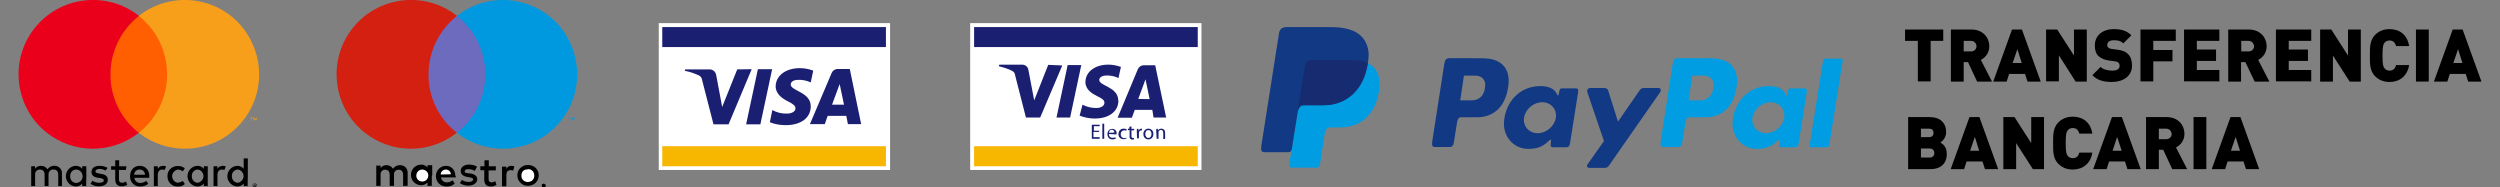
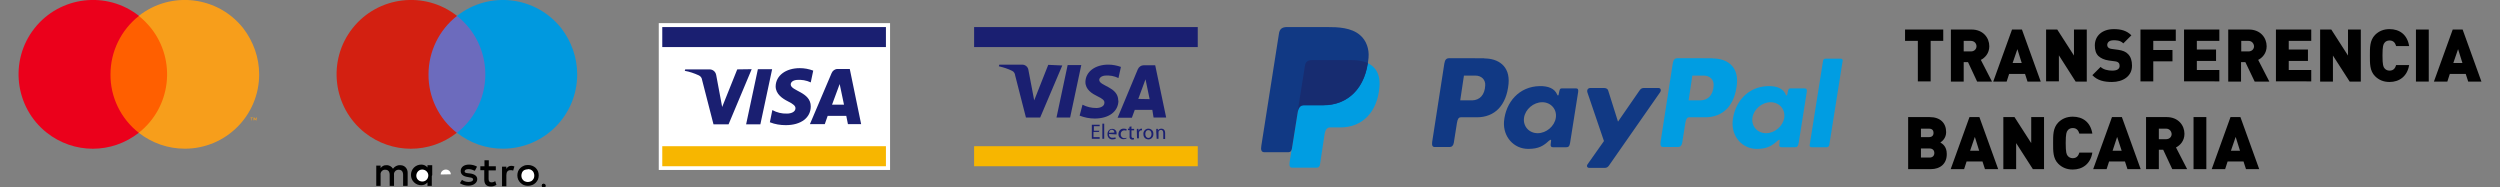
<svg xmlns="http://www.w3.org/2000/svg" version="1.1" id="Layer_1" x="0px" y="0px" viewBox="0 0 1210.6 90.6" style="enable-background:new 0 0 1210.6 90.6;" xml:space="preserve">
  <rect x="0" y="0" width="1210.6" height="90.6" fill="#808080" stroke="none" />
  <style type="text/css">
	.st0{fill:#FF5F00;}
	.st1{fill:#EB001B;}
	.st2{fill:#F79E1B;}
	.st3{fill:#FFFFFF;}
	.st4{fill:#F7B600;}
	.st5{fill:#1A1F71;}
	.st6{fill:#0099DF;}
	.st7{fill:#6C6BBD;}
	.st8{fill:#D32011;}
	.st9{fill-rule:evenodd;clip-rule:evenodd;fill:#009DE2;}
	.st10{fill-rule:evenodd;clip-rule:evenodd;fill:#113984;}
	.st11{fill-rule:evenodd;clip-rule:evenodd;fill:#172C70;}
</style>
  <g>
-     <path d="M220.5,85.3c0-3-1.9-5-4.5-5c-2.8,0-5,2.3-4.9,5.1c0,2.8,2.3,5,5.1,4.9c1.5,0.1,2.9-0.4,4-1.4l-1-1.6c-0.8,0.6-1.7,1-2.7,1   c-1.5,0.1-2.8-0.9-2.9-2.4c0,0,0,0,0,0h7.1v-0.8" />
    <path d="M255.7,79.9c0.7,0,1.4,0.1,2.1,0.4c0.6,0.2,1.1,0.6,1.6,1c0.5,0.5,0.8,1,1.1,1.6c0.5,1.3,0.5,2.7,0,4   c-0.3,0.6-0.6,1.1-1.1,1.6c-0.5,0.5-1.1,0.9-1.7,1.1c-1.3,0.5-2.8,0.5-4.1,0c-0.6-0.3-1.1-0.6-1.6-1.1c-0.5-0.5-0.8-1-1.1-1.6   c-0.5-1.3-0.5-2.7,0-4c0.5-1.2,1.5-2.1,2.7-2.6C254.2,80,254.9,79.9,255.7,79.9" />
    <path d="M209.3,84.8V80H207v1.1c-0.7-0.9-1.8-1.4-3-1.4c-2.8,0-5,2.2-5,5s2.2,5,5,5c1.2,0,2.3-0.5,3-1.4V90h2.1v-4.8L209.3,84.8z" />
    <g>
      <path class="st0" d="M49.9,7.7h34.7v56.6H49.9V7.7z" />
      <path class="st1" d="M53.5,36c0-11,5.1-21.5,13.8-28.3c-15.6-12.3-38.3-9.6-50.6,6s-9.6,38.3,6,50.6c13.1,10.3,31.4,10.3,44.5,0    C58.5,57.5,53.4,47,53.5,36z" />
      <path class="st2" d="M122,58.3v-1.2h0.5v-0.2h-1.2v0.3h0.5v1.2L122,58.3z M124.3,58.3v-1.4H124l-0.4,1l-0.4-1h-0.4v1.4h0.3v-1    l0.4,0.9h0.2l0.4-0.9v1.1L124.3,58.3z M125.5,36c0,19.9-16.1,36-36,36c-8.1,0-15.9-2.7-22.3-7.7c15.6-12.3,18.3-34.9,6-50.6    c-1.8-2.2-3.8-4.3-6-6c15.6-12.3,38.3-9.6,50.6,6C122.7,20.1,125.5,27.9,125.5,36z" />
    </g>
-     <path class="st3" d="M581.8,82.3h-112V11.2h112V82.3L581.8,82.3z" />
    <path class="st4" d="M471.7,70.8h108.3v9.7H471.7V70.8z" />
    <path class="st5" d="M471.7,22.8h108.3v-9.7H471.7V22.8z M523.6,31.5l-5.4,25.4h-6.6l5.4-25.4L523.6,31.5z M551.2,47.9l3.5-9.5   l2,9.6L551.2,47.9z M558.6,56.9h6.1l-5.3-25.3h-5.6c-1.2,0-2.3,0.8-2.8,1.9L541.2,57h6.9l1.4-3.8h8.5L558.6,56.9z M541.5,48.7   c0-6.7-9.2-7-9.2-10c0-0.9,0.9-1.9,2.8-2.1c2.2-0.2,4.5,0.2,6.5,1.2l1.2-5.4c-2-0.7-4-1.1-6.1-1.1c-6.5,0-11,3.5-11.1,8.4   c0,3.7,3.3,5.7,5.8,6.9s3.5,2,3.4,3.2c0,1.7-2,2.5-3.9,2.5c-2.3,0-4.6-0.5-6.7-1.6l-1.4,5.3c2.3,0.9,4.8,1.4,7.3,1.4   c6.9,0,11.4-3.4,11.5-8.6 M514.4,31.7l-10.7,25.2h-6.9l-5.2-20.3c-0.1-1-0.6-1.9-1.5-2.3c-2-1-4.2-1.7-6.4-2.2l0.2-0.8H495   c1.5,0,2.8,1.1,3,2.6l2.8,14.7l6.8-17.2L514.4,31.7z M532.1,63.9h-2.6v2.5h3v0.8h-3.8v-6.8h3.8v0.7h-2.8v2.2h2.7L532.1,63.9z    M533.8,59.9h0.9v7.3h-0.9V59.9z M539.6,64.2c0.1-0.7-0.4-1.3-1.2-1.4c0,0,0,0,0,0c-0.8,0-1.4,0.7-1.4,1.5L539.6,64.2z M537,64.9   c-0.1,0.9,0.5,1.7,1.3,1.8c0.1,0,0.2,0,0.4,0c0.5,0,1,0,1.4-0.2l0.2,0.7c-0.5,0.2-1,0.3-1.6,0.3c-1.3,0.1-2.3-0.9-2.4-2.2   c0-0.1,0-0.2,0-0.3c-0.1-1.3,0.8-2.5,2.1-2.6c0.1,0,0.2,0,0.3,0c1.1,0,2.1,1,2,2.1c0,0.1,0,0.1,0,0.2c0,0.1,0,0.3,0,0.4L537,64.9z    M545.4,67.1c-0.4,0.2-0.9,0.3-1.4,0.3c-1.3,0-2.4-1-2.4-2.3c0-0.1,0-0.1,0-0.2c0-1.4,1-2.6,2.4-2.6c0.1,0,0.2,0,0.3,0   c0.5,0,0.9,0.1,1.3,0.3l-0.2,0.7c-0.3-0.1-0.7-0.2-1-0.2c-0.9,0-1.7,0.8-1.7,1.7c0,0.1,0,0.1,0,0.2c-0.1,0.9,0.6,1.8,1.5,1.9   c0.1,0,0.2,0,0.3,0c0.4,0,0.8-0.1,1.1-0.2L545.4,67.1z M547.9,61.2v1.2h1.3v0.7h-1.3v2.7c0,0.7,0.2,1,0.7,1c0.2,0,0.3,0,0.5,0v0.7   c-0.3,0.1-0.5,0.1-0.8,0.1c-0.4,0-0.7-0.1-1-0.4c-0.3-0.4-0.4-0.8-0.3-1.3V63h-0.8v-0.7h0.7v-0.9L547.9,61.2z M550.5,63.9v-1.5h0.8   v1c0.2-0.6,0.7-1.1,1.4-1.1h0.3v0.8c-0.1,0-0.2,0-0.3,0c-0.6,0-1.1,0.5-1.2,1.1c0,0.1,0,0.3,0,0.4V67h-0.9L550.5,63.9z M554.6,64.9   c0,1.1,0.6,1.9,1.5,1.9s1.5-0.8,1.5-1.9c0-0.8-0.4-1.9-1.5-1.9S554.6,64,554.6,64.9 M558.5,64.9c0.1,1.3-0.9,2.5-2.2,2.6   c-0.1,0-0.1,0-0.2,0c-1.3,0-2.4-1-2.4-2.3c0-0.1,0-0.1,0-0.2c-0.2-1.3,0.8-2.5,2.1-2.7c0.1,0,0.2,0,0.3,0c1.3,0,2.4,1,2.4,2.3   C558.5,64.6,558.5,64.7,558.5,64.9 M559.9,63.8v-1.4h0.8l0,0.8c0.3-0.6,1-0.9,1.7-0.9c0.7,0,1.8,0.4,1.8,2.1v2.9h-0.9v-2.9   c0-0.8-0.3-1.5-1.1-1.5c-0.6,0-1,0.4-1.2,0.9c0,0.1,0,0.3,0,0.4v3h-0.9L559.9,63.8z" />
-     <path class="st6" d="M278.3,58.3v-1.4H278l-0.4,1l-0.4-1h-0.3v1.4h0.3v-1l0.4,0.9h0.3l0.4-0.9v1.1L278.3,58.3z M276,58.3v-1.2h0.5   v-0.2h-1.2v0.3h0.5v1.2L276,58.3z" />
    <path class="st7" d="M237,64.3h-31.5V7.7H237V64.3z" />
    <path class="st8" d="M207.5,36c0-11,5.1-21.5,13.8-28.3c-15.6-12.3-38.3-9.6-50.6,6s-9.6,38.3,6,50.6c13.1,10.3,31.4,10.3,44.5,0   C212.5,57.5,207.4,47,207.5,36" />
    <path class="st6" d="M279.5,36c0,19.9-16.1,36-36,36c-8.1,0-15.9-2.7-22.2-7.7c15.6-12.3,18.3-34.9,6-50.6c-1.8-2.2-3.8-4.3-6-6   c15.6-12.3,38.3-9.6,50.6,6.1C276.7,20.1,279.5,27.9,279.5,36" />
    <path class="st3" d="M319,11.2h112v71.1H319V11.2z" />
    <path class="st4" d="M320.7,70.8H429v9.7H320.7V70.8z" />
    <path class="st5" d="M320.7,13.1H429v9.7H320.7V13.1z M364,33.5l-11.2,26.7h-7.3L340,38.8c-0.1-1-0.7-1.9-1.6-2.3   c-2.2-1-4.5-1.8-6.8-2.2l0.2-0.7h11.8c1.6,0,2.9,1.1,3.2,2.7l2.9,15.5l7.3-18.2L364,33.5z M392.6,51.5c0-7-9.7-7.4-9.7-10.6   c0-1,0.9-2,2.9-2.2c2.3-0.2,4.7,0.2,6.8,1.2l1.2-5.7c-2.1-0.8-4.3-1.2-6.5-1.2c-6.8,0-11.6,3.6-11.7,8.8c0,3.8,3.4,6,6,7.3   s3.6,2.2,3.6,3.3c0,1.8-2.1,2.6-4.1,2.6c-2.5,0.1-4.9-0.5-7.1-1.7l-1.2,5.9c2.5,1,5.1,1.4,7.7,1.4C387.9,60.6,392.6,57,392.6,51.5    M410.6,60.1h6.4l-5.5-26.7h-5.9c-1.3,0-2.4,0.8-2.9,2l-10.5,24.7h7.2l1.4-4h9L410.6,60.1z M402.9,50.7l3.7-10l2.1,10H402.9z    M373.9,33.5l-5.7,26.7h-6.9l5.7-26.7H373.9z" />
    <g>
      <path class="st9" d="M635.2,29.1h19.2c10.3,0,14.2,5.2,13.6,12.9c-1,12.7-8.7,19.7-18.8,19.7h-5.1c-1.4,0-2.3,0.9-2.7,3.4    l-2.2,14.5c-0.1,0.9-0.6,1.5-1.4,1.6h-12.1c-1.1,0-1.5-0.9-1.2-2.8l7.4-46.7C632.2,30,633.2,29.1,635.2,29.1z" />
      <path class="st10" d="M718.8,28.3c6.5,0,12.5,3.5,11.7,12.3c-1,10.4-6.6,16.2-15.4,16.2h-7.7c-1.1,0-1.6,0.9-1.9,2.8l-1.5,9.5    c-0.2,1.4-1,2.1-2,2.1h-7.2c-1.1,0-1.5-0.7-1.3-2.4l5.9-38c0.3-1.9,1-2.6,2.3-2.6H718.8L718.8,28.3z M707.1,48.6l5.8,0    c3.7-0.1,6.1-2.7,6.3-7.2c0.2-2.8-1.8-4.8-4.8-4.8l-5.5,0L707.1,48.6L707.1,48.6z M749.9,68.3c0.7-0.6,1.3-0.9,1.2-0.2l-0.2,1.8    c-0.1,0.9,0.2,1.4,1.1,1.4h6.4c1.1,0,1.6-0.4,1.9-2.1l3.9-24.6c0.2-1.2-0.1-1.8-1-1.8h-7c-0.6,0-0.9,0.4-1.1,1.3l-0.3,1.5    c-0.1,0.8-0.5,0.9-0.8,0.1c-1.2-2.8-4.2-4.1-8.5-4c-9.8,0.2-16.4,7.7-17.2,17.2c-0.5,7.4,4.8,13.2,11.7,13.2    C745.1,72.1,747.4,70.6,749.9,68.3L749.9,68.3z M744.6,64.5c-4.2,0-7.2-3.4-6.6-7.5c0.6-4.1,4.6-7.5,8.8-7.5s7.2,3.4,6.6,7.5    C752.8,61.1,748.8,64.5,744.6,64.5L744.6,64.5z M776.6,42.6h-6.4c-1.3,0-1.9,1-1.5,2.2l8,23.5l-7.9,11.2c-0.7,0.9-0.2,1.8,0.8,1.8    h7.3c1.1,0,1.6-0.3,2.2-1.1l24.7-35.4c0.8-1.1,0.4-2.2-0.8-2.2l-6.9,0c-1.2,0-1.7,0.5-2.3,1.4l-10.3,14.9L778.8,44    C778.6,43.1,777.9,42.6,776.6,42.6z" />
      <path class="st9" d="M829.4,28.3c6.5,0,12.5,3.5,11.7,12.3c-1,10.4-6.6,16.2-15.4,16.2H818c-1.1,0-1.6,0.9-1.9,2.8l-1.5,9.5    c-0.2,1.4-1,2.1-2,2.1h-7.2c-1.1,0-1.5-0.7-1.3-2.4l5.9-38c0.3-1.9,1-2.6,2.3-2.6H829.4L829.4,28.3z M817.7,48.6l5.8,0    c3.7-0.1,6.1-2.7,6.3-7.2c0.2-2.8-1.8-4.8-4.8-4.8l-5.5,0L817.7,48.6L817.7,48.6z M860.6,68.3c0.7-0.6,1.3-0.9,1.2-0.2l-0.2,1.8    c-0.1,0.9,0.2,1.4,1.1,1.4h6.4c1.1,0,1.6-0.4,1.9-2.1l3.9-24.6c0.2-1.2-0.1-1.8-1-1.8h-7c-0.6,0-0.9,0.4-1.1,1.3l-0.3,1.5    c-0.1,0.8-0.5,0.9-0.8,0.1c-1.2-2.8-4.2-4.1-8.5-4c-9.8,0.2-16.4,7.7-17.2,17.2c-0.5,7.4,4.8,13.2,11.7,13.2    C855.7,72.1,858,70.6,860.6,68.3L860.6,68.3z M855.2,64.5c-4.2,0-7.2-3.4-6.6-7.5c0.6-4.1,4.6-7.5,8.8-7.5c4.2,0,7.2,3.4,6.6,7.5    C863.4,61.1,859.4,64.5,855.2,64.5L855.2,64.5z M884.6,71.3h-7.4c-0.6,0-1-0.5-0.9-1l6.5-40.9c0.1-0.6,0.6-1,1.2-1h7.4    c0.6,0,1,0.5,0.9,1l-6.5,40.9C885.7,70.8,885.2,71.3,884.6,71.3z" />
      <path class="st10" d="M623.2,13.1h19.3c5.4,0,11.9,0.2,16.2,4c2.9,2.5,4.4,6.6,4,10.9c-1.2,14.7-10,23-21.8,23h-9.5    c-1.6,0-2.7,1.1-3.1,4l-2.7,16.9c-0.2,1.1-0.6,1.7-1.5,1.8h-11.9c-1.3,0-1.8-1-1.4-3.2l8.5-54.1C619.6,14.1,620.8,13.1,623.2,13.1    z" />
      <path class="st11" d="M628.5,53.2l3.4-21.3c0.3-1.9,1.3-2.8,3.4-2.8h19.2c3.2,0,5.8,0.5,7.8,1.4c-1.9,13.1-10.4,20.4-21.5,20.4    h-9.5C630,50.9,629.1,51.5,628.5,53.2z" />
    </g>
    <path d="M247.6,80.3c0.5,0,1,0.1,1.5,0.3l-0.6,2c-0.4-0.2-0.9-0.2-1.3-0.2c-1.4,0-2,0.9-2,2.5v5.3h-2.1v-9.5h2.1v1.1   C245.7,80.8,246.6,80.3,247.6,80.3" />
    <path d="M240,82.5h-3.4v4.2c0,1,0.4,1.6,1.4,1.6c0.7,0,1.3-0.2,1.8-0.6l0.6,1.8c-0.8,0.5-1.7,0.8-2.6,0.8c-2.5,0-3.3-1.3-3.3-3.5   v-4.4h-1.9v-1.9h2v-2.9h2.1v2.9h3.4v1.9L240,82.5z" />
    <path class="st3" d="M213.4,84.5c0-1.4,1.2-2.4,2.5-2.4c0,0,0,0,0,0c1.3,0,2.4,1,2.4,2.3L213.4,84.5z" />
    <path d="M229.8,82.7c-0.9-0.5-1.9-0.8-3-0.8c-1.1,0-1.8,0.4-1.8,1.1s0.8,0.8,1.7,0.9l1,0.1c2.1,0.3,3.4,1.2,3.4,2.8   s-1.6,3.1-4.3,3.1c-1.5,0-2.9-0.4-4.1-1.2l1-1.6c0.9,0.7,2.1,1,3.2,1c1.4,0,2.2-0.5,2.2-1.2c0-0.6-0.6-0.9-1.7-1l-1-0.2   c-2.1-0.3-3.3-1.3-3.3-2.9c0-1.9,1.6-3.1,4-3.1c1.4,0,2.7,0.3,3.9,1l-0.9,1.7L229.8,82.7z" />
    <path class="st3" d="M255.5,82c-0.4,0-0.8,0.1-1.2,0.2c-0.4,0.1-0.7,0.3-1,0.6c-0.3,0.3-0.5,0.6-0.6,1c-0.3,0.8-0.3,1.7,0,2.5   c0.2,0.4,0.4,0.7,0.7,1c0.3,0.3,0.6,0.5,1,0.6c0.8,0.3,1.6,0.3,2.4,0c0.4-0.1,0.7-0.3,1-0.6c0.3-0.3,0.5-0.6,0.7-1   c0.3-0.8,0.3-1.7,0-2.5c-0.1-0.4-0.3-0.7-0.6-1c-0.3-0.3-0.6-0.5-1-0.7c-0.4-0.1-0.8-0.2-1.2-0.2" />
    <path class="st3" d="M201.6,84.9c0.1-1.6,1.4-2.9,3-2.8c1.6,0.1,2.9,1.4,2.8,3c-0.1,1.6-1.3,2.8-2.9,2.8c-1.6,0-2.9-1.2-2.9-2.8   C201.6,85,201.6,84.9,201.6,84.9" />
    <path d="M197.4,89.8v-6c0.1-2-1.3-3.7-3.3-3.8c-0.1,0-0.3,0-0.4,0c-1.3-0.1-2.6,0.6-3.4,1.7c-0.7-1.1-1.9-1.8-3.2-1.7   c-1.1-0.1-2.2,0.5-2.8,1.4v-1.2h-2.1V90h2.1v-5.3c-0.2-1.2,0.7-2.4,1.9-2.5c0.1,0,0.3,0,0.4,0c1.4,0,2.1,0.9,2.1,2.5V90h2.1v-5.3   c-0.2-1.2,0.7-2.4,2-2.5c0.1,0,0.2,0,0.3,0c1.4,0,2.1,0.9,2.1,2.5V90h2.1L197.4,89.8z" />
    <path d="M262.9,89.2v0.2h0.2c0,0,0.1,0,0.1,0c0,0,0-0.1,0-0.1c0,0,0-0.1,0-0.1c0,0-0.1,0-0.1,0L262.9,89.2z" />
    <path d="M263.1,89.1c0.1,0,0.2,0,0.3,0.1c0.1,0.1,0.1,0.2,0.1,0.3c0,0.1,0,0.1-0.1,0.2c-0.1,0.1-0.1,0.1-0.2,0.1l0.3,0.4h-0.2   l-0.3-0.3h-0.1v0.4h-0.2v-0.8L263.1,89.1z" />
    <path d="M263.1,90.2c0.1,0,0.2,0,0.3,0c0.1,0,0.1-0.1,0.2-0.1c0.1-0.1,0.1-0.1,0.2-0.2c0.1-0.2,0.1-0.4,0-0.6   c0-0.1-0.1-0.1-0.2-0.2c-0.1,0-0.1-0.1-0.2-0.1c-0.1,0-0.2,0-0.3,0c-0.1,0-0.2,0-0.3,0.1c-0.1,0-0.2,0.1-0.2,0.2   c-0.2,0.2-0.2,0.5-0.1,0.8c0,0.1,0.1,0.2,0.2,0.3c0.1,0.1,0.2,0.2,0.3,0.2c0.1,0.1,0.2,0.1,0.3,0.1" />
    <path d="M263.3,89c0.1,0,0.3,0,0.4,0.1c0.1,0,0.2,0.1,0.3,0.2c0.1,0.1,0.2,0.2,0.2,0.3c0.1,0.2,0.1,0.5,0,0.7   c0,0.1-0.1,0.2-0.2,0.3c-0.1,0.1-0.2,0.2-0.3,0.2c-0.1,0.1-0.3,0.1-0.4,0.1c-0.3,0-0.5-0.1-0.7-0.3c-0.1-0.1-0.2-0.2-0.2-0.3   c-0.1-0.2-0.1-0.5,0-0.7c0-0.1,0.1-0.2,0.2-0.3c0.1-0.1,0.2-0.2,0.3-0.2C263,89.1,263.1,89,263.3,89" />
-     <path d="M30,90.1v-6c0.2-1.9-1.3-3.6-3.2-3.8c-0.2,0-0.3,0-0.5,0C25,80.2,23.7,80.9,23,82c-0.7-1.1-1.8-1.7-3.1-1.7   c-1.1-0.1-2.2,0.5-2.9,1.4v-1.2h-1.9v9.6H17v-5.5c-0.1-1.3,0.8-2.4,2.1-2.5c0.1,0,0.2,0,0.3,0c1.4,0,2.2,0.9,2.2,2.5v5.5h1.9v-5.5   c-0.1-1.3,0.8-2.4,2-2.5c0.2,0,0.3,0,0.5,0c1.4,0,2.2,0.9,2.2,2.5v5.5L30,90.1z M61.2,80.5h-3.5v-2.9h-1.9v2.9h-2v1.7h2v4.5   c0,2.2,0.8,3.5,3.2,3.5c0.9,0,1.8-0.2,2.6-0.7L61,87.9c-0.6,0.4-1.2,0.6-1.9,0.6c-1,0-1.5-0.6-1.5-1.6v-4.6H61L61.2,80.5z M79,80.3   c-1.1,0-2,0.5-2.6,1.4v-1.2h-1.9v9.6h1.9v-5.4c0-1.6,0.8-2.6,2.1-2.6c0.4,0,0.9,0.1,1.3,0.2l0.6-1.8C80,80.4,79.5,80.3,79,80.3   L79,80.3z M52.1,81.3c-1.2-0.7-2.5-1-3.9-1c-2.4,0-3.9,1.1-3.9,3c0,1.6,1.1,2.5,3.2,2.8l1,0.1c1.1,0.2,1.8,0.6,1.8,1.1   c0,0.7-0.8,1.2-2.3,1.2c-1.1,0-2.3-0.3-3.2-1l-1,1.5c1.2,0.8,2.7,1.3,4.1,1.2c2.8,0,4.3-1.3,4.3-3.1s-1.2-2.6-3.3-2.9l-1-0.2   c-0.9-0.1-1.7-0.4-1.7-1s0.8-1.2,1.9-1.2c1.1,0,2.1,0.3,3,0.8L52.1,81.3z M81.1,85.3c-0.1,2.6,1.9,4.9,4.5,5c0.2,0,0.3,0,0.5,0   c1.3,0.1,2.5-0.3,3.4-1.2l-1-1.5c-0.7,0.5-1.6,0.8-2.5,0.9c-1.8-0.3-2.9-2.1-2.6-3.8c0.3-1.3,1.3-2.3,2.6-2.6   c0.9,0,1.8,0.3,2.5,0.9l1-1.5c-1-0.8-2.2-1.2-3.4-1.1c-2.6-0.1-4.9,1.9-5,4.5c0,0.2,0,0.3,0,0.5V85.3z M67.7,80.3   c-2.8,0-4.7,2-4.7,5c-0.2,2.6,1.8,4.8,4.4,5c0.2,0,0.3,0,0.5,0c1.4,0,2.8-0.4,3.9-1.3l-1-1.4c-0.8,0.6-1.8,1-2.8,1   c-1.5,0.1-2.8-1-2.9-2.5h7.2v-0.8c0-3-1.9-5-4.6-5L67.7,80.3z M67.7,82.1c1.3,0,2.5,1,2.5,2.4c0,0,0,0,0,0.1H65   C65,83.1,66.2,82,67.7,82.1C67.6,82,67.6,82,67.7,82.1L67.7,82.1z M41.8,85.3v-4.8h-2v1.2c-0.8-0.9-1.9-1.4-3.1-1.4   c-2.8,0.1-4.9,2.5-4.8,5.2c0.1,2.6,2.2,4.7,4.8,4.8c1.2,0,2.3-0.5,3.1-1.4v1.2h1.9L41.8,85.3z M34,85.3c-0.1-1.7,1.1-3.1,2.8-3.2   c0.1,0,0.2,0,0.2,0c1.8,0.1,3.1,1.7,3,3.5c-0.1,1.6-1.4,2.9-3,3c-1.7,0-3-1.3-3-3C34,85.5,34,85.4,34,85.3L34,85.3z M107.9,80.3   c-1.1,0-2,0.5-2.6,1.4v-1.2h-1.9v9.6h1.9v-5.4c0-1.6,0.8-2.6,2.1-2.6c0.4,0,0.9,0.1,1.3,0.2l0.6-1.8   C108.9,80.4,108.4,80.3,107.9,80.3L107.9,80.3z M123.3,88.7c0.1,0,0.3,0,0.4,0.1c0.1,0,0.2,0.1,0.3,0.2c0.1,0.1,0.2,0.2,0.2,0.3   c0.1,0.2,0.1,0.5,0,0.7c0,0.1-0.1,0.2-0.2,0.3c-0.1,0.1-0.2,0.2-0.3,0.2c-0.1,0.1-0.3,0.1-0.4,0.1c-0.4,0-0.7-0.2-0.9-0.6   c-0.1-0.2-0.1-0.5,0-0.7c0.1-0.1,0.1-0.2,0.2-0.3c0.1-0.1,0.2-0.2,0.3-0.2C123,88.7,123.2,88.7,123.3,88.7L123.3,88.7z M123.3,90.4   c0.1,0,0.2,0,0.3-0.1c0.1,0,0.2-0.1,0.2-0.2c0.3-0.3,0.3-0.7,0-1c-0.1-0.1-0.1-0.1-0.2-0.2c-0.1,0-0.2-0.1-0.3-0.1   c-0.1,0-0.2,0-0.3,0.1c-0.1,0-0.2,0.1-0.2,0.2c-0.3,0.3-0.3,0.7,0,1c0.1,0.1,0.2,0.1,0.2,0.2C123.1,90.4,123.2,90.4,123.3,90.4   L123.3,90.4z M123.4,89.2c0.1,0,0.2,0,0.3,0.1c0.1,0.1,0.1,0.2,0.1,0.3c0,0.1,0,0.2-0.1,0.2c-0.1,0.1-0.1,0.1-0.2,0.1l0.3,0.4h-0.2   l-0.2-0.3h-0.1v0.3h-0.2v-0.9L123.4,89.2z M123.2,89.4v0.2h0.2c0.1,0,0.1,0,0.2,0c0,0,0-0.1,0-0.1c0,0,0-0.1,0-0.1c0,0-0.1,0-0.1,0   L123.2,89.4z M100.6,85.3v-4.8h-1.9v1.2c-0.8-0.9-1.9-1.4-3.1-1.4c-2.8,0.1-4.9,2.5-4.8,5.2c0.1,2.6,2.2,4.7,4.8,4.8   c1.2,0,2.3-0.5,3.1-1.4v1.2h1.9V85.3z M92.9,85.3c-0.1-1.7,1.1-3.1,2.8-3.2c0.1,0,0.2,0,0.2,0c1.8,0.3,2.9,2.1,2.6,3.8   c-0.3,1.3-1.3,2.3-2.6,2.6c-1.7,0-3-1.3-3-3c0-0.1,0-0.2,0-0.3V85.3z M120,85.3v-8.6h-2v5c-0.8-0.9-1.9-1.4-3.1-1.4   c-2.8,0.1-4.9,2.5-4.8,5.2c0.1,2.6,2.2,4.7,4.8,4.8c1.2,0,2.3-0.5,3.1-1.4v1.2h1.9L120,85.3z M112.3,85.3c-0.1-1.7,1.1-3.1,2.8-3.2   c0.1,0,0.2,0,0.2,0c1.8,0.3,2.9,2.1,2.6,3.8c-0.3,1.3-1.3,2.3-2.6,2.6c-1.7,0-3-1.3-3-3c0-0.1,0-0.2,0-0.3V85.3z" />
    <g>
      <path d="M934.9,19.8v19.6h-6.2V19.8h-6.2v-5.5h18.5v5.5H934.9z" />
      <path d="M957.4,39.5l-4.4-9.4h-2.1v9.4h-6.2V14.3h10c5.6,0,8.6,4,8.6,8.1c0,3.4-2.1,5.6-4.1,6.6l5.4,10.5H957.4z M954.4,19.8h-3.5    v5.1h3.5c1.7,0,2.7-1.2,2.7-2.5C957.1,21.1,956.1,19.8,954.4,19.8z" />
      <path d="M981.8,39.5l-1.2-3.7h-7.7l-1.2,3.7h-6.5l9.1-25.2h4.8l9.1,25.2H981.8z M976.9,23.8l-2.3,6.7h4.4L976.9,23.8z" />
      <path d="M1005.1,39.5L997,26.8v12.6h-6.2V14.3h5.4l8.1,12.6V14.3h6.2v25.2H1005.1z" />
      <path d="M1022.7,39.7c-3.8,0-7-0.7-9.5-3.3l4-4c1.3,1.3,3.6,1.8,5.6,1.8c2.4,0,3.6-0.8,3.6-2.3c0-0.6-0.1-1.1-0.5-1.5    c-0.3-0.3-0.8-0.6-1.7-0.7l-3-0.4c-2.2-0.3-3.9-1.1-5.1-2.2c-1.2-1.2-1.7-2.9-1.7-5.1c0-4.6,3.5-7.9,9.2-7.9c3.6,0,6.3,0.8,8.5,3    l-3.9,3.9c-1.6-1.6-3.7-1.5-4.8-1.5c-2.2,0-3,1.2-3,2.3c0,0.3,0.1,0.8,0.5,1.2c0.3,0.3,0.8,0.6,1.7,0.7l3,0.4    c2.3,0.3,3.9,1,4.9,2.1c1.3,1.3,1.9,3.2,1.9,5.5C1032.5,36.9,1028,39.7,1022.7,39.7z" />
      <path d="M1042.7,19.8v4.4h9.3v5.5h-9.3v9.7h-6.2V14.3h17.1v5.5H1042.7z" />
      <path d="M1057.6,39.5V14.3h17.1v5.5h-10.9V24h9.3v5.5h-9.3v4.4h10.9v5.5H1057.6z" />
      <path d="M1091.8,39.5l-4.5-9.4h-2.1v9.4h-6.2V14.3h10c5.6,0,8.6,4,8.6,8.1c0,3.4-2.1,5.6-4.1,6.6l5.4,10.5H1091.8z M1088.8,19.8    h-3.5v5.1h3.5c1.7,0,2.7-1.2,2.7-2.5C1091.4,21.1,1090.5,19.8,1088.8,19.8z" />
      <path d="M1102.1,39.5V14.3h17.1v5.5h-10.9V24h9.3v5.5h-9.3v4.4h10.9v5.5H1102.1z" />
-       <path d="M1137.8,39.5l-8.1-12.6v12.6h-6.2V14.3h5.4l8.1,12.6V14.3h6.2v25.2H1137.8z" />
+       <path d="M1137.8,39.5l-8.1-12.6v12.6h-6.2V14.3h5.4l8.1,12.6V14.3h6.2v25.2z" />
      <path d="M1157.1,39.7c-2.9,0-5.2-1-7-2.8c-2.6-2.6-2.5-6.2-2.5-10s-0.1-7.3,2.5-10c1.8-1.8,4.1-2.8,7-2.8c4.8,0,8.6,2.6,9.5,8.2    h-6.3c-0.4-1.4-1.2-2.7-3.2-2.7c-1.1,0-2,0.5-2.4,1.1c-0.6,0.7-1,1.6-1,6.2s0.4,5.5,1,6.2c0.5,0.6,1.3,1.1,2.4,1.1    c2,0,2.8-1.3,3.2-2.7h6.3C1165.7,37,1161.8,39.7,1157.1,39.7z" />
      <path d="M1169.9,39.5V14.3h6.2v25.2H1169.9z" />
      <path d="M1195.2,39.5l-1.2-3.7h-7.7l-1.2,3.7h-6.5l9.1-25.2h4.8l9.1,25.2H1195.2z M1190.3,23.8l-2.3,6.7h4.4L1190.3,23.8z" />
      <path d="M935,81.9h-11V56.7h10.4c5.2,0,8,2.9,8,7.3c0,2.9-2,4.5-2.8,5c1,0.6,3.1,1.9,3.1,5.5C942.8,79.3,939.5,81.9,935,81.9z     M934.1,62.3h-3.9v4.1h3.9c1.7,0,2.2-1.1,2.2-2C936.3,63.3,935.8,62.3,934.1,62.3z M934.4,71.9h-4.2v4.4h4.2    c1.7,0,2.3-1.2,2.3-2.2S936.1,71.9,934.4,71.9z" />
      <path d="M961.2,81.9l-1.2-3.7h-7.7l-1.2,3.7h-6.5l9.1-25.2h4.8l9.1,25.2H961.2z M956.3,66.3L954,73h4.4L956.3,66.3z" />
      <path d="M984.4,81.9l-8.1-12.6v12.6h-6.2V56.7h5.4l8.1,12.6V56.7h6.2v25.2H984.4z" />
      <path d="M1003.7,82.1c-2.9,0-5.2-1-7-2.8c-2.6-2.6-2.5-6.2-2.5-10c0-3.8-0.1-7.3,2.5-10c1.8-1.8,4.1-2.8,7-2.8    c4.8,0,8.6,2.6,9.5,8.2h-6.3c-0.4-1.4-1.2-2.7-3.2-2.7c-1.1,0-2,0.5-2.4,1.1c-0.6,0.7-1,1.6-1,6.2s0.4,5.5,1,6.2    c0.5,0.6,1.3,1.1,2.4,1.1c2,0,2.8-1.3,3.2-2.7h6.3C1012.3,79.4,1008.4,82.1,1003.7,82.1z" />
      <path d="M1030.2,81.9l-1.2-3.7h-7.7l-1.2,3.7h-6.5l9.1-25.2h4.8l9.1,25.2H1030.2z M1025.2,66.3L1023,73h4.4L1025.2,66.3z" />
      <path d="M1051.9,81.9l-4.4-9.4h-2.1v9.4h-6.2V56.7h10c5.6,0,8.6,4,8.6,8.1c0,3.4-2.1,5.6-4.1,6.6l5.4,10.5H1051.9z M1048.9,62.3    h-3.5v5.1h3.5c1.7,0,2.7-1.2,2.7-2.5C1051.5,63.5,1050.5,62.3,1048.9,62.3z" />
      <path d="M1062.2,81.9V56.7h6.2v25.2H1062.2z" />
      <path d="M1087.6,81.9l-1.2-3.7h-7.7l-1.2,3.7h-6.5l9.1-25.2h4.8l9.1,25.2H1087.6z M1082.6,66.3l-2.3,6.7h4.4L1082.6,66.3z" />
    </g>
  </g>
</svg>